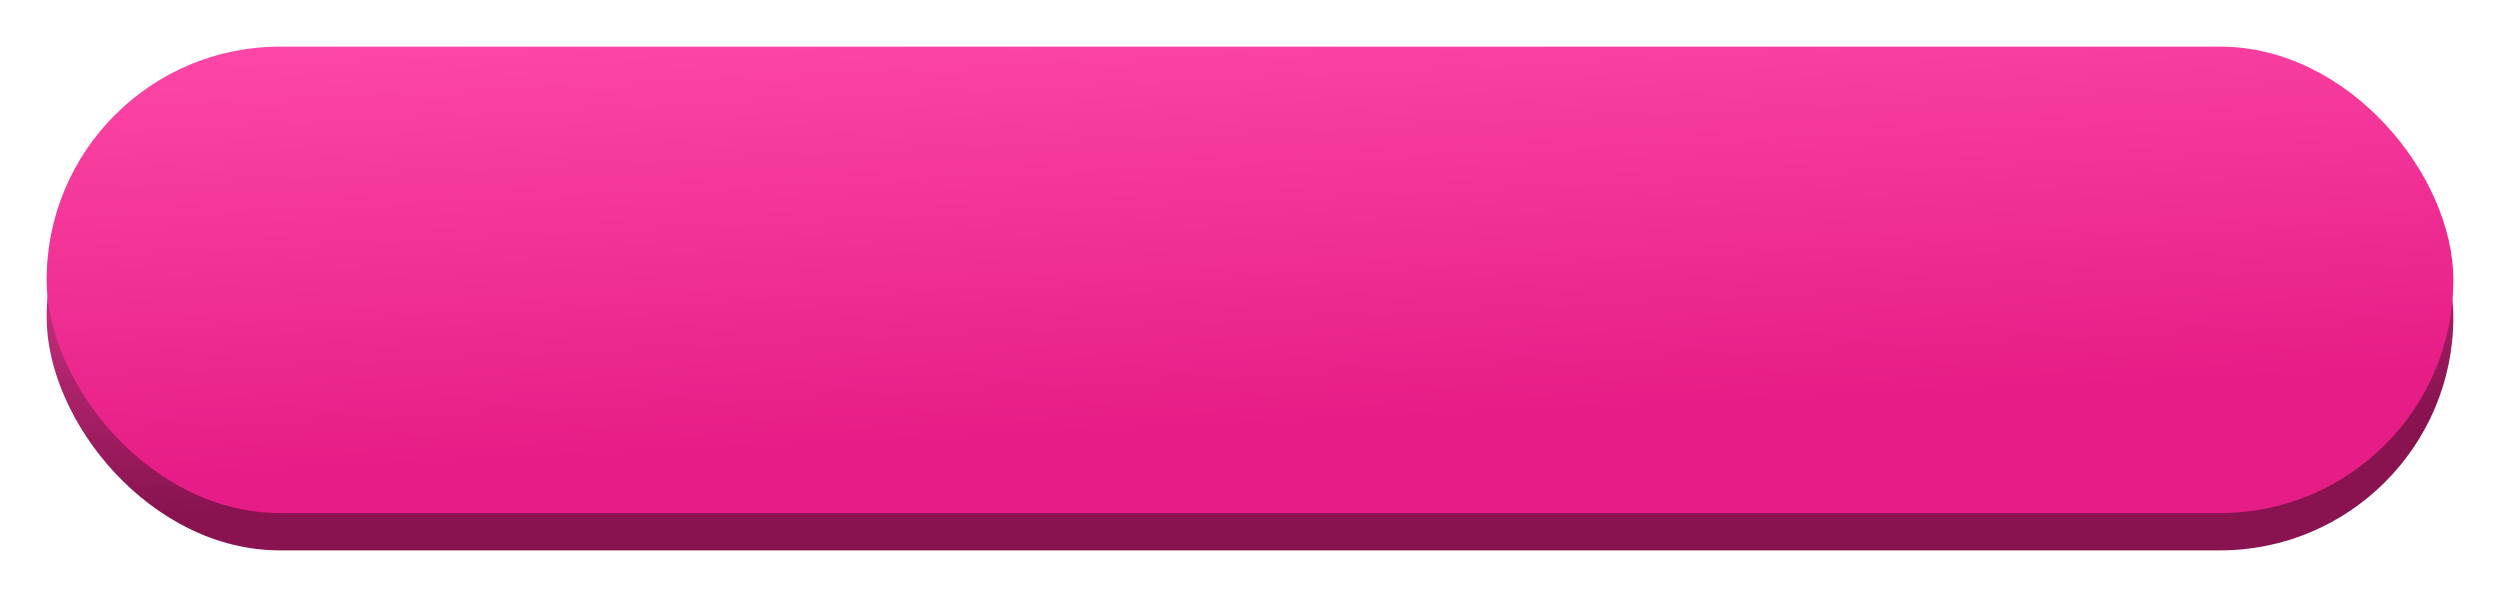
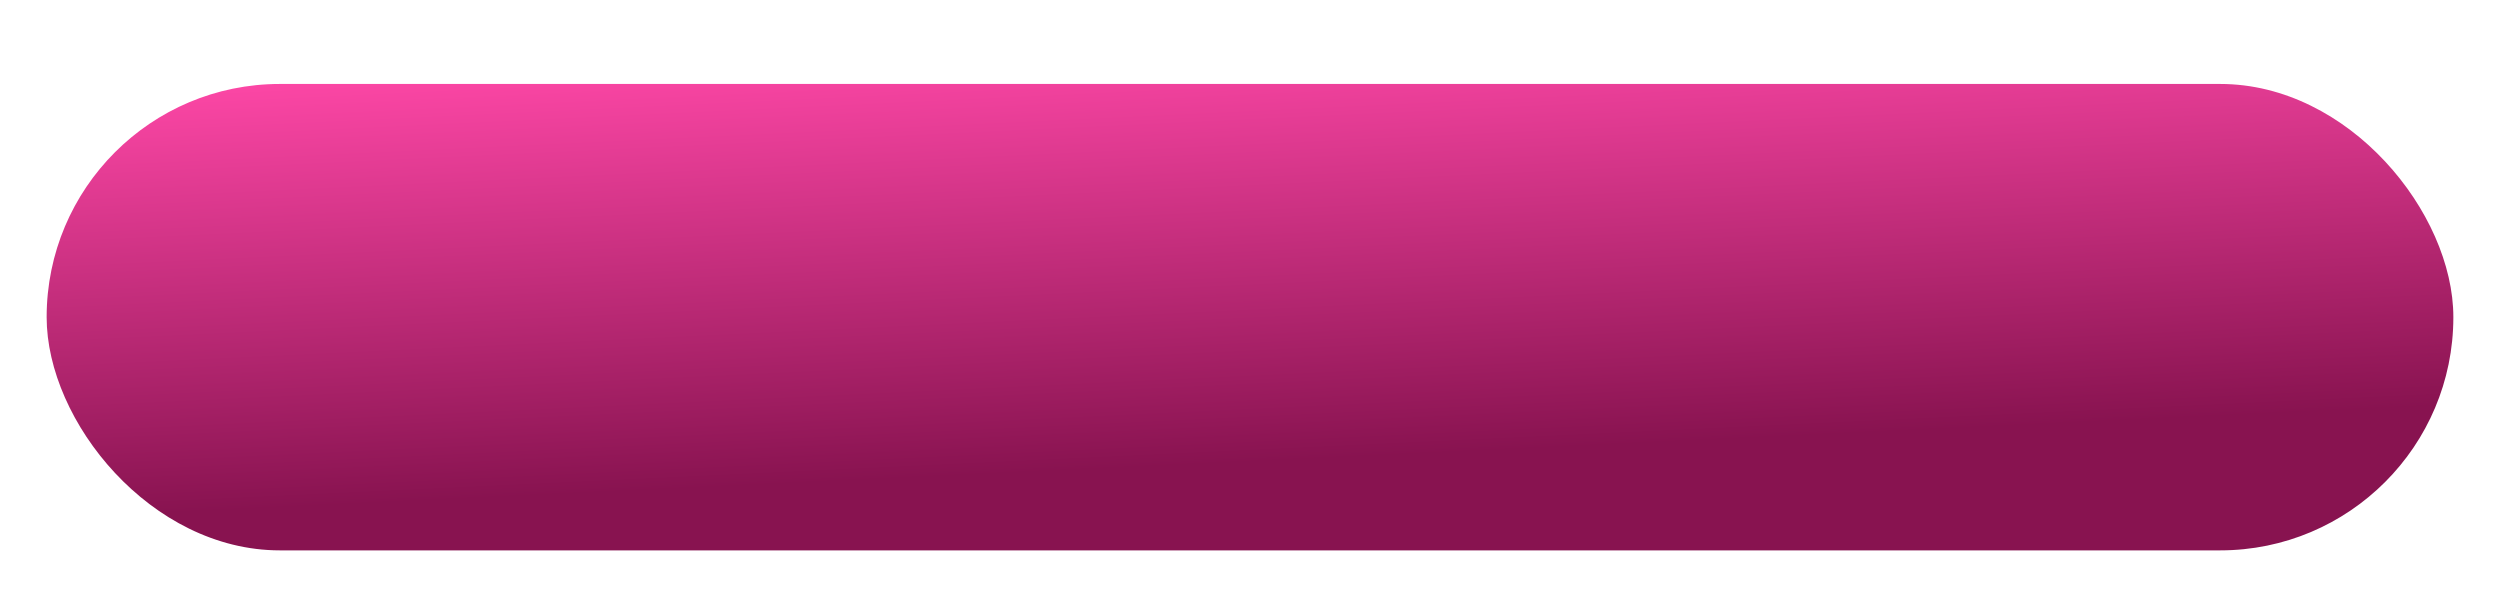
<svg xmlns="http://www.w3.org/2000/svg" width="268" height="64" viewBox="0 0 268 64" fill="none">
  <g filter="url(#filter0_d_234_343)">
    <rect x="5" y="5" width="258" height="50" rx="25" fill="url(#paint0_linear_234_343)" />
  </g>
  <g filter="url(#filter1_d_234_343)">
-     <rect x="5" y="1" width="258" height="50" rx="25" fill="url(#paint1_linear_234_343)" />
-   </g>
+     </g>
  <defs>
    <filter id="filter0_d_234_343" x="0.2" y="4.2" width="267.6" height="59.6" filterUnits="userSpaceOnUse" color-interpolation-filters="sRGB">
      <feFlood flood-opacity="0" result="BackgroundImageFix" />
      <feColorMatrix in="SourceAlpha" type="matrix" values="0 0 0 0 0 0 0 0 0 0 0 0 0 0 0 0 0 0 127 0" result="hardAlpha" />
      <feOffset dy="4" />
      <feGaussianBlur stdDeviation="2.4" />
      <feComposite in2="hardAlpha" operator="out" />
      <feColorMatrix type="matrix" values="0 0 0 0 0 0 0 0 0 0 0 0 0 0 0 0 0 0 0.25 0" />
      <feBlend mode="normal" in2="BackgroundImageFix" result="effect1_dropShadow_234_343" />
      <feBlend mode="normal" in="SourceGraphic" in2="effect1_dropShadow_234_343" result="shape" />
    </filter>
    <filter id="filter1_d_234_343" x="0.2" y="0.2" width="267.6" height="59.6" filterUnits="userSpaceOnUse" color-interpolation-filters="sRGB">
      <feFlood flood-opacity="0" result="BackgroundImageFix" />
      <feColorMatrix in="SourceAlpha" type="matrix" values="0 0 0 0 0 0 0 0 0 0 0 0 0 0 0 0 0 0 127 0" result="hardAlpha" />
      <feOffset dy="4" />
      <feGaussianBlur stdDeviation="2.4" />
      <feComposite in2="hardAlpha" operator="out" />
      <feColorMatrix type="matrix" values="0 0 0 0 0 0 0 0 0 0 0 0 0 0 0 0 0 0 0.25 0" />
      <feBlend mode="normal" in2="BackgroundImageFix" result="effect1_dropShadow_234_343" />
      <feBlend mode="normal" in="SourceGraphic" in2="effect1_dropShadow_234_343" result="shape" />
    </filter>
    <linearGradient id="paint0_linear_234_343" x1="122.943" y1="1.96977e-07" x2="125.113" y2="45.985" gradientUnits="userSpaceOnUse">
      <stop stop-color="#FD47A6" />
      <stop offset="1" stop-color="#881350" />
    </linearGradient>
    <linearGradient id="paint1_linear_234_343" x1="122.943" y1="-4" x2="125.113" y2="41.985" gradientUnits="userSpaceOnUse">
      <stop stop-color="#FD47A6" />
      <stop offset="1" stop-color="#E61D86" />
    </linearGradient>
  </defs>
</svg>